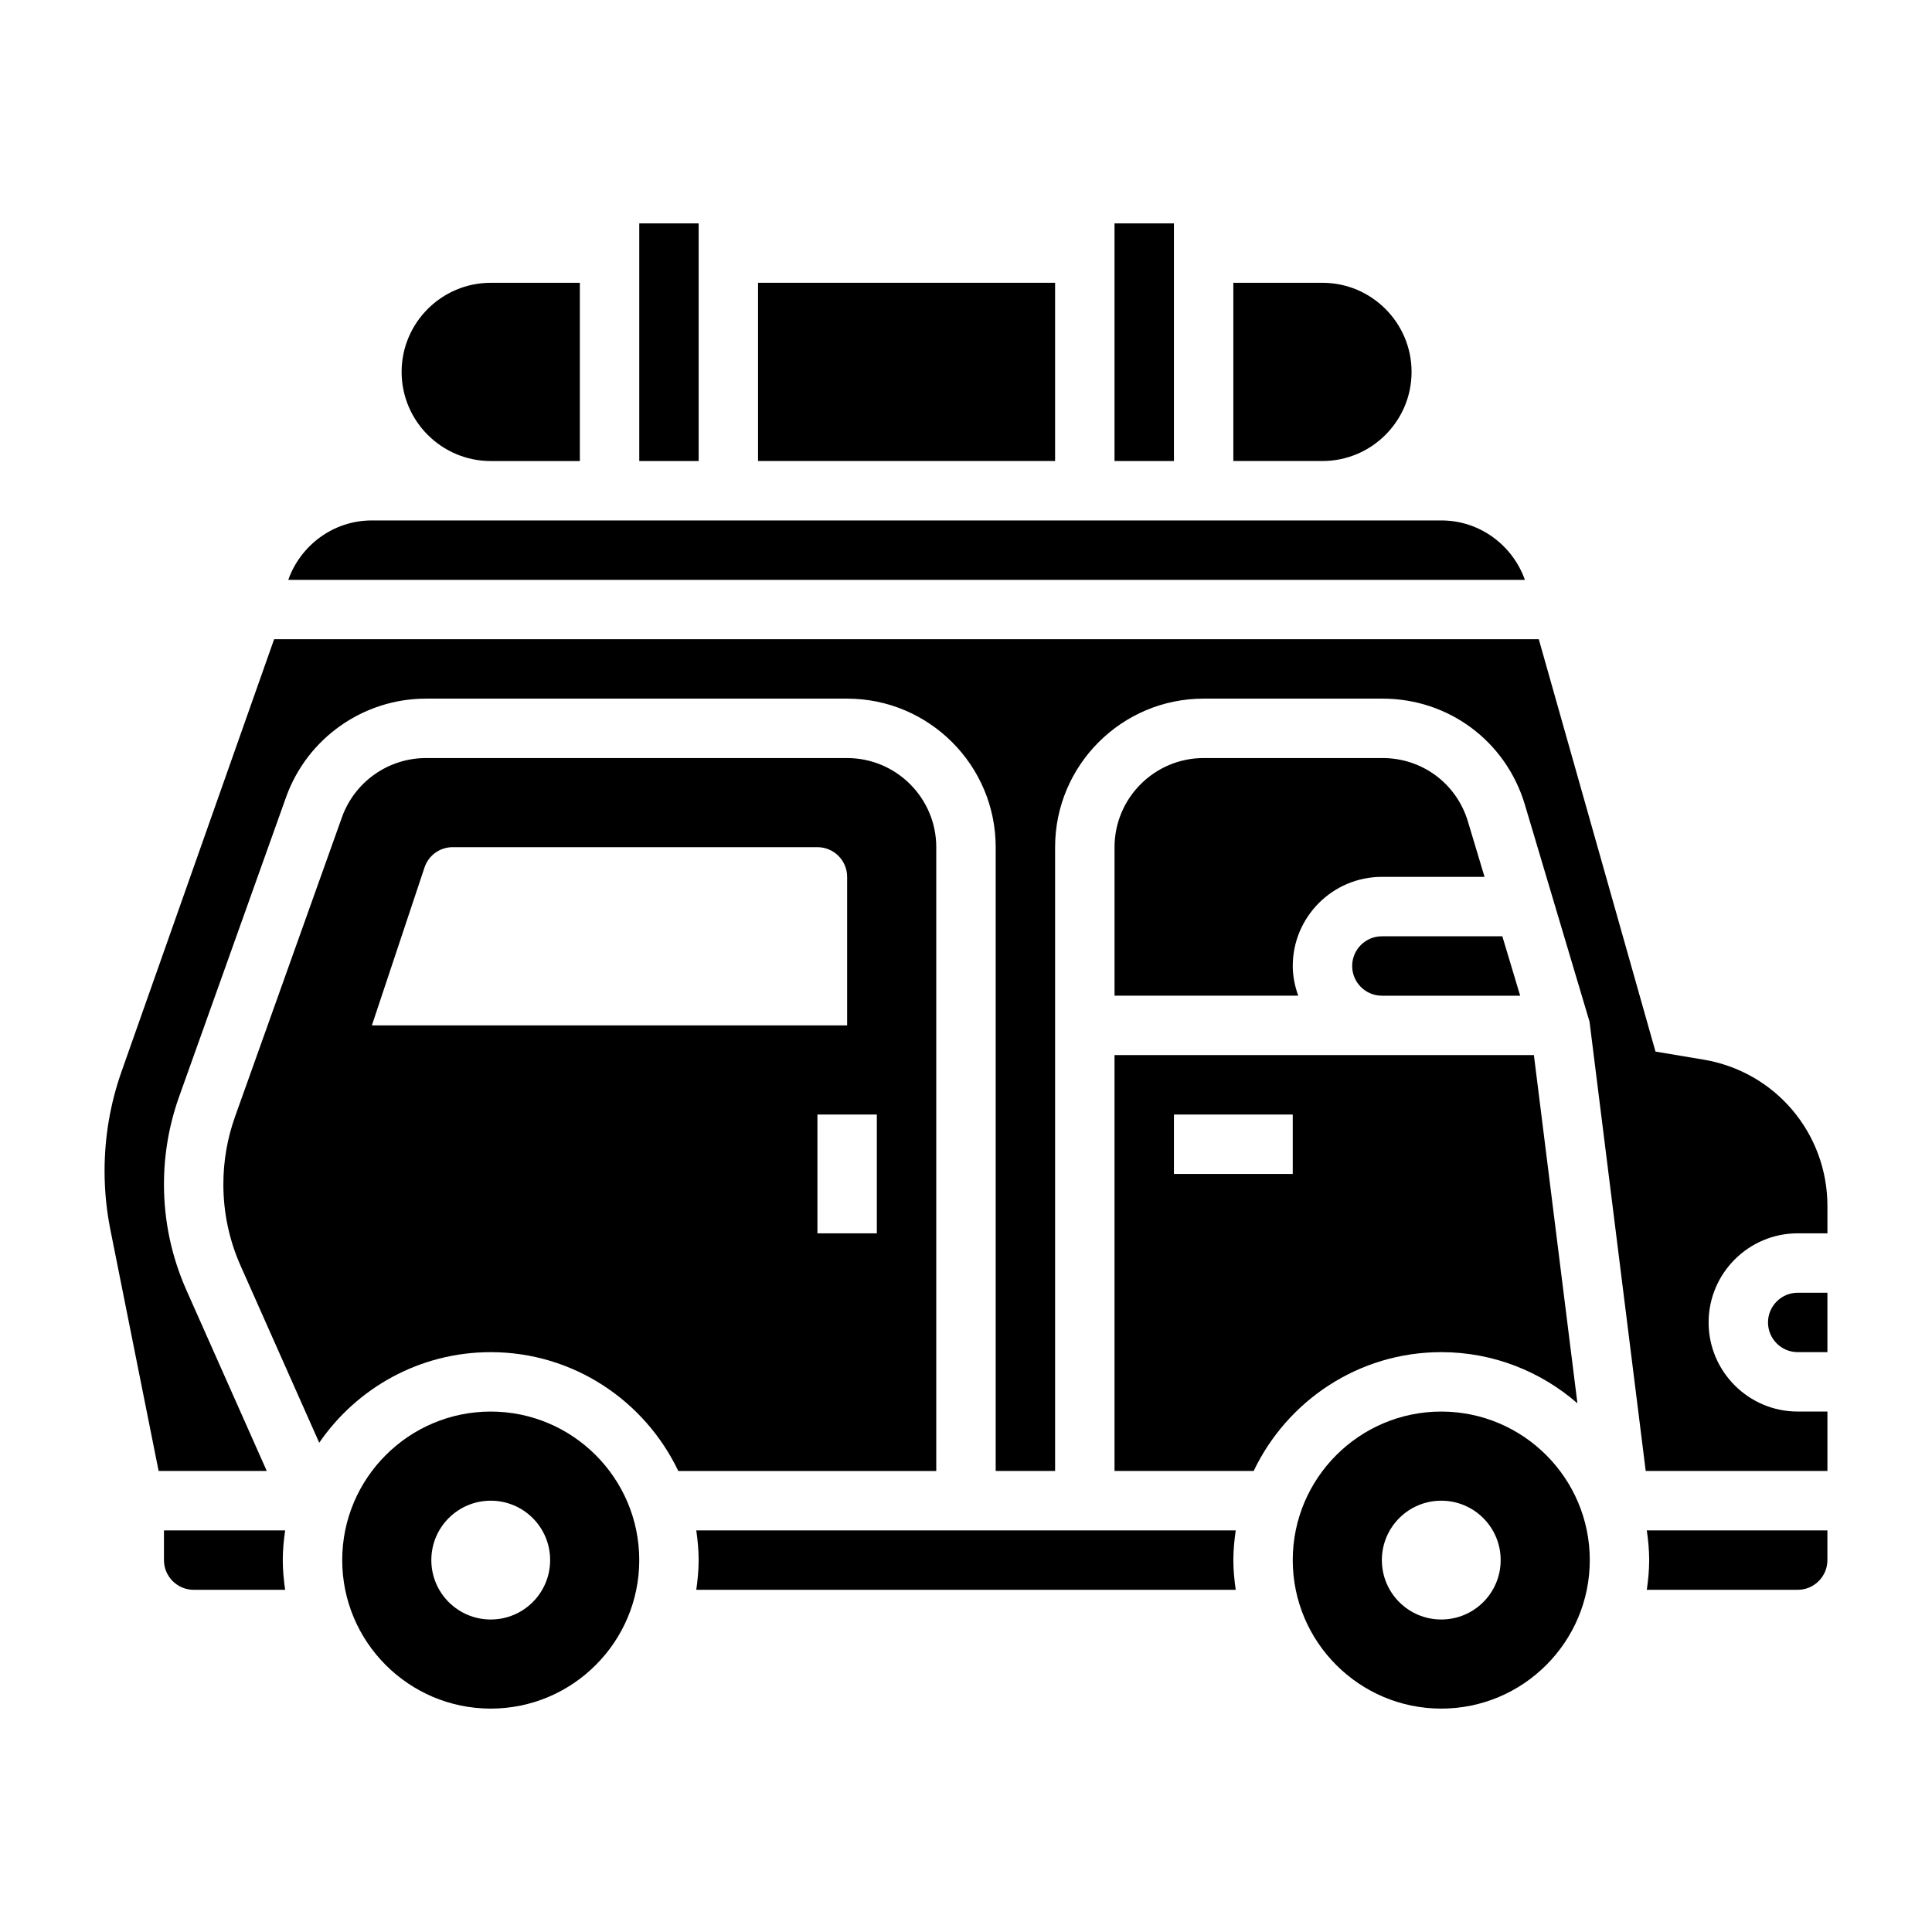
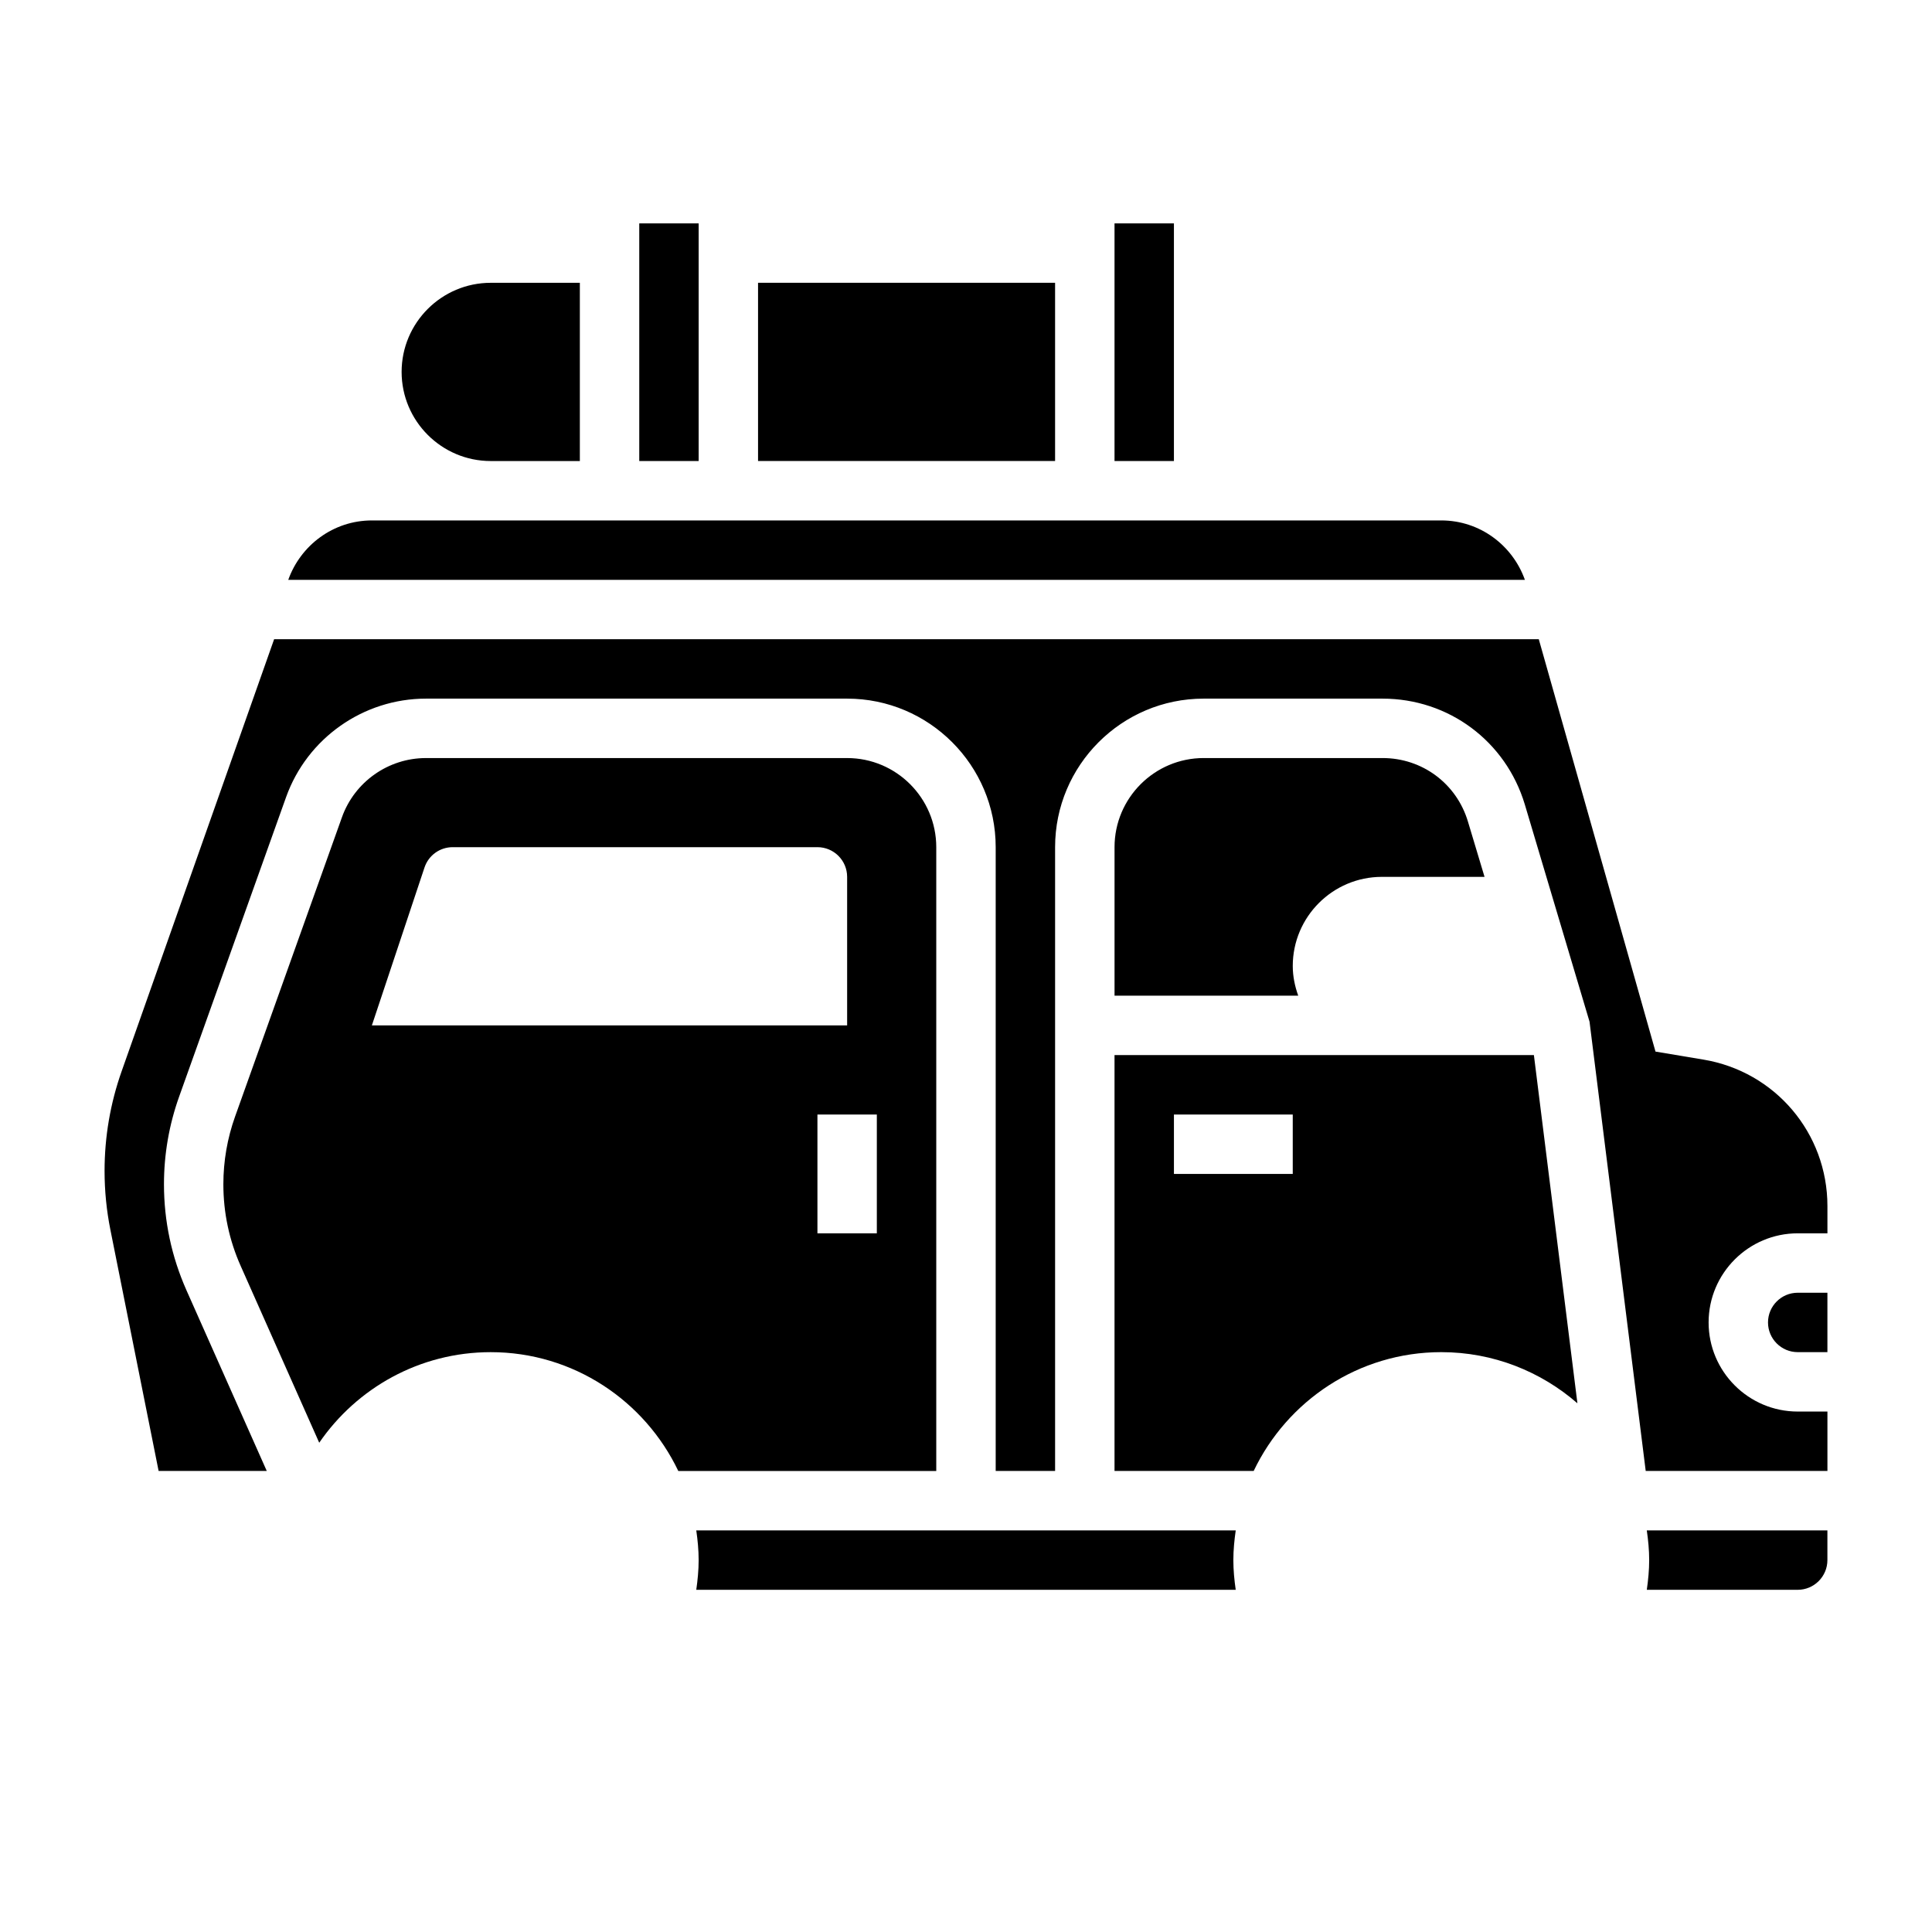
<svg xmlns="http://www.w3.org/2000/svg" fill="#000000" width="800px" height="800px" version="1.1" viewBox="144 144 512 512">
  <g>
-     <path d="m187.45 549.57v7.871c0 4.336 3.527 7.871 7.871 7.871h24.246c-0.367-2.578-0.629-5.191-0.629-7.871 0-2.676 0.262-5.289 0.629-7.871z" />
    <path d="m525.95 281.92h-283.39c-10.25 0-18.91 6.606-22.168 15.742h327.72c-3.25-9.137-11.91-15.742-22.16-15.742z" />
-     <path d="m274.05 518.08c-21.703 0-39.359 17.656-39.359 39.359s17.656 39.359 39.359 39.359 39.359-17.656 39.359-39.359-17.656-39.359-39.359-39.359zm0 55.105c-8.699 0-15.742-7.047-15.742-15.742 0-8.699 7.047-15.742 15.742-15.742 8.699 0 15.742 7.047 15.742 15.742 0 8.695-7.043 15.742-15.742 15.742z" />
    <path d="m274.05 266.18h23.617v-47.234h-23.617c-13.02 0-23.617 10.598-23.617 23.617 0 13.02 10.598 23.617 23.617 23.617z" />
    <path d="m392.12 368.51c0-13.02-10.598-23.617-23.617-23.617h-111.63c-9.957 0-18.895 6.297-22.246 15.672l-28.324 79.32c-2.062 5.777-3.109 11.816-3.109 17.957 0 7.527 1.543 14.816 4.606 21.688l20.797 46.809c9.941-14.48 26.598-24.004 45.445-24.004 21.922 0 40.84 12.902 49.711 31.488h68.367zm-149.57 47.23 13.949-41.848c1.07-3.219 4.078-5.383 7.469-5.383h96.66c4.344 0 7.871 3.527 7.871 7.871v39.359zm133.82 55.105h-15.742v-31.488h15.742z" />
    <path d="m313.41 203.2h15.742v62.977h-15.742z" />
-     <path d="m518.08 242.56c0-13.02-10.598-23.617-23.617-23.617h-23.617v47.23h23.617c13.023 0.004 23.617-10.594 23.617-23.613z" />
    <path d="m439.36 203.2h15.742v62.977h-15.742z" />
    <path d="m344.89 218.94h78.719v47.23h-78.719z" />
    <path d="m595.4 424.8-12.676-2.117-30.93-109.28h-335.15l-40.402 114.47c-3.012 8.516-4.531 17.41-4.531 26.449 0 5.227 0.52 10.469 1.543 15.586l12.781 63.914h28.66l-21.285-47.895c-3.949-8.902-5.957-18.352-5.957-28.086 0-7.949 1.355-15.77 4.031-23.254l28.324-79.32c5.574-15.625 20.473-26.121 37.07-26.121h111.63c21.703 0 39.359 17.656 39.359 39.359v165.31h15.742v-165.31c0-21.703 17.656-39.359 39.359-39.359h47.414c17.523 0 32.668 11.273 37.707 28.047l17.152 57.566 14.887 119.06h48.156v-15.742h-7.871c-13.02 0-23.617-10.598-23.617-23.617 0-13.02 10.598-23.617 23.617-23.617h7.871v-7.219c0-19.328-13.832-35.652-32.891-38.824z" />
    <path d="m328.52 549.57c0.371 2.582 0.629 5.195 0.629 7.871s-0.262 5.289-0.629 7.871h142.96c-0.371-2.578-0.629-5.191-0.629-7.871 0-2.676 0.262-5.289 0.629-7.871z" />
-     <path d="m525.95 518.08c-21.703 0-39.359 17.656-39.359 39.359s17.656 39.359 39.359 39.359 39.359-17.656 39.359-39.359c0.004-21.703-17.656-39.359-39.359-39.359zm0 55.105c-8.699 0-15.742-7.047-15.742-15.742 0-8.699 7.047-15.742 15.742-15.742 8.699 0 15.742 7.047 15.742 15.742 0.004 8.695-7.043 15.742-15.742 15.742z" />
-     <path d="m502.34 400c0 4.336 3.527 7.871 7.871 7.871h36.648l-4.723-15.742-31.926-0.004c-4.344 0-7.871 3.535-7.871 7.875z" />
    <path d="m581.05 557.44c0 2.676-0.262 5.289-0.629 7.871l39.988 0.004c4.344 0 7.871-3.535 7.871-7.871v-7.871h-47.863c0.375 2.578 0.633 5.191 0.633 7.867z" />
    <path d="m612.54 494.46c0 4.336 3.527 7.871 7.871 7.871h7.871v-15.742h-7.871c-4.344 0-7.871 3.535-7.871 7.871z" />
    <path d="m510.39 344.89h-47.41c-13.02 0-23.617 10.598-23.617 23.617v39.359h48.68c-0.883-2.473-1.449-5.102-1.449-7.871 0-13.02 10.598-23.617 23.617-23.617h27.207l-4.402-14.656c-3.016-10.07-12.113-16.832-22.625-16.832z" />
    <path d="m562.03 515.88-11.531-92.27h-111.14v110.21h36.879c8.863-18.586 27.789-31.488 49.711-31.488 13.801 0.004 26.398 5.137 36.078 13.551zm-75.438-60.781h-31.488v-15.742h31.488z" />
  </g>
</svg>